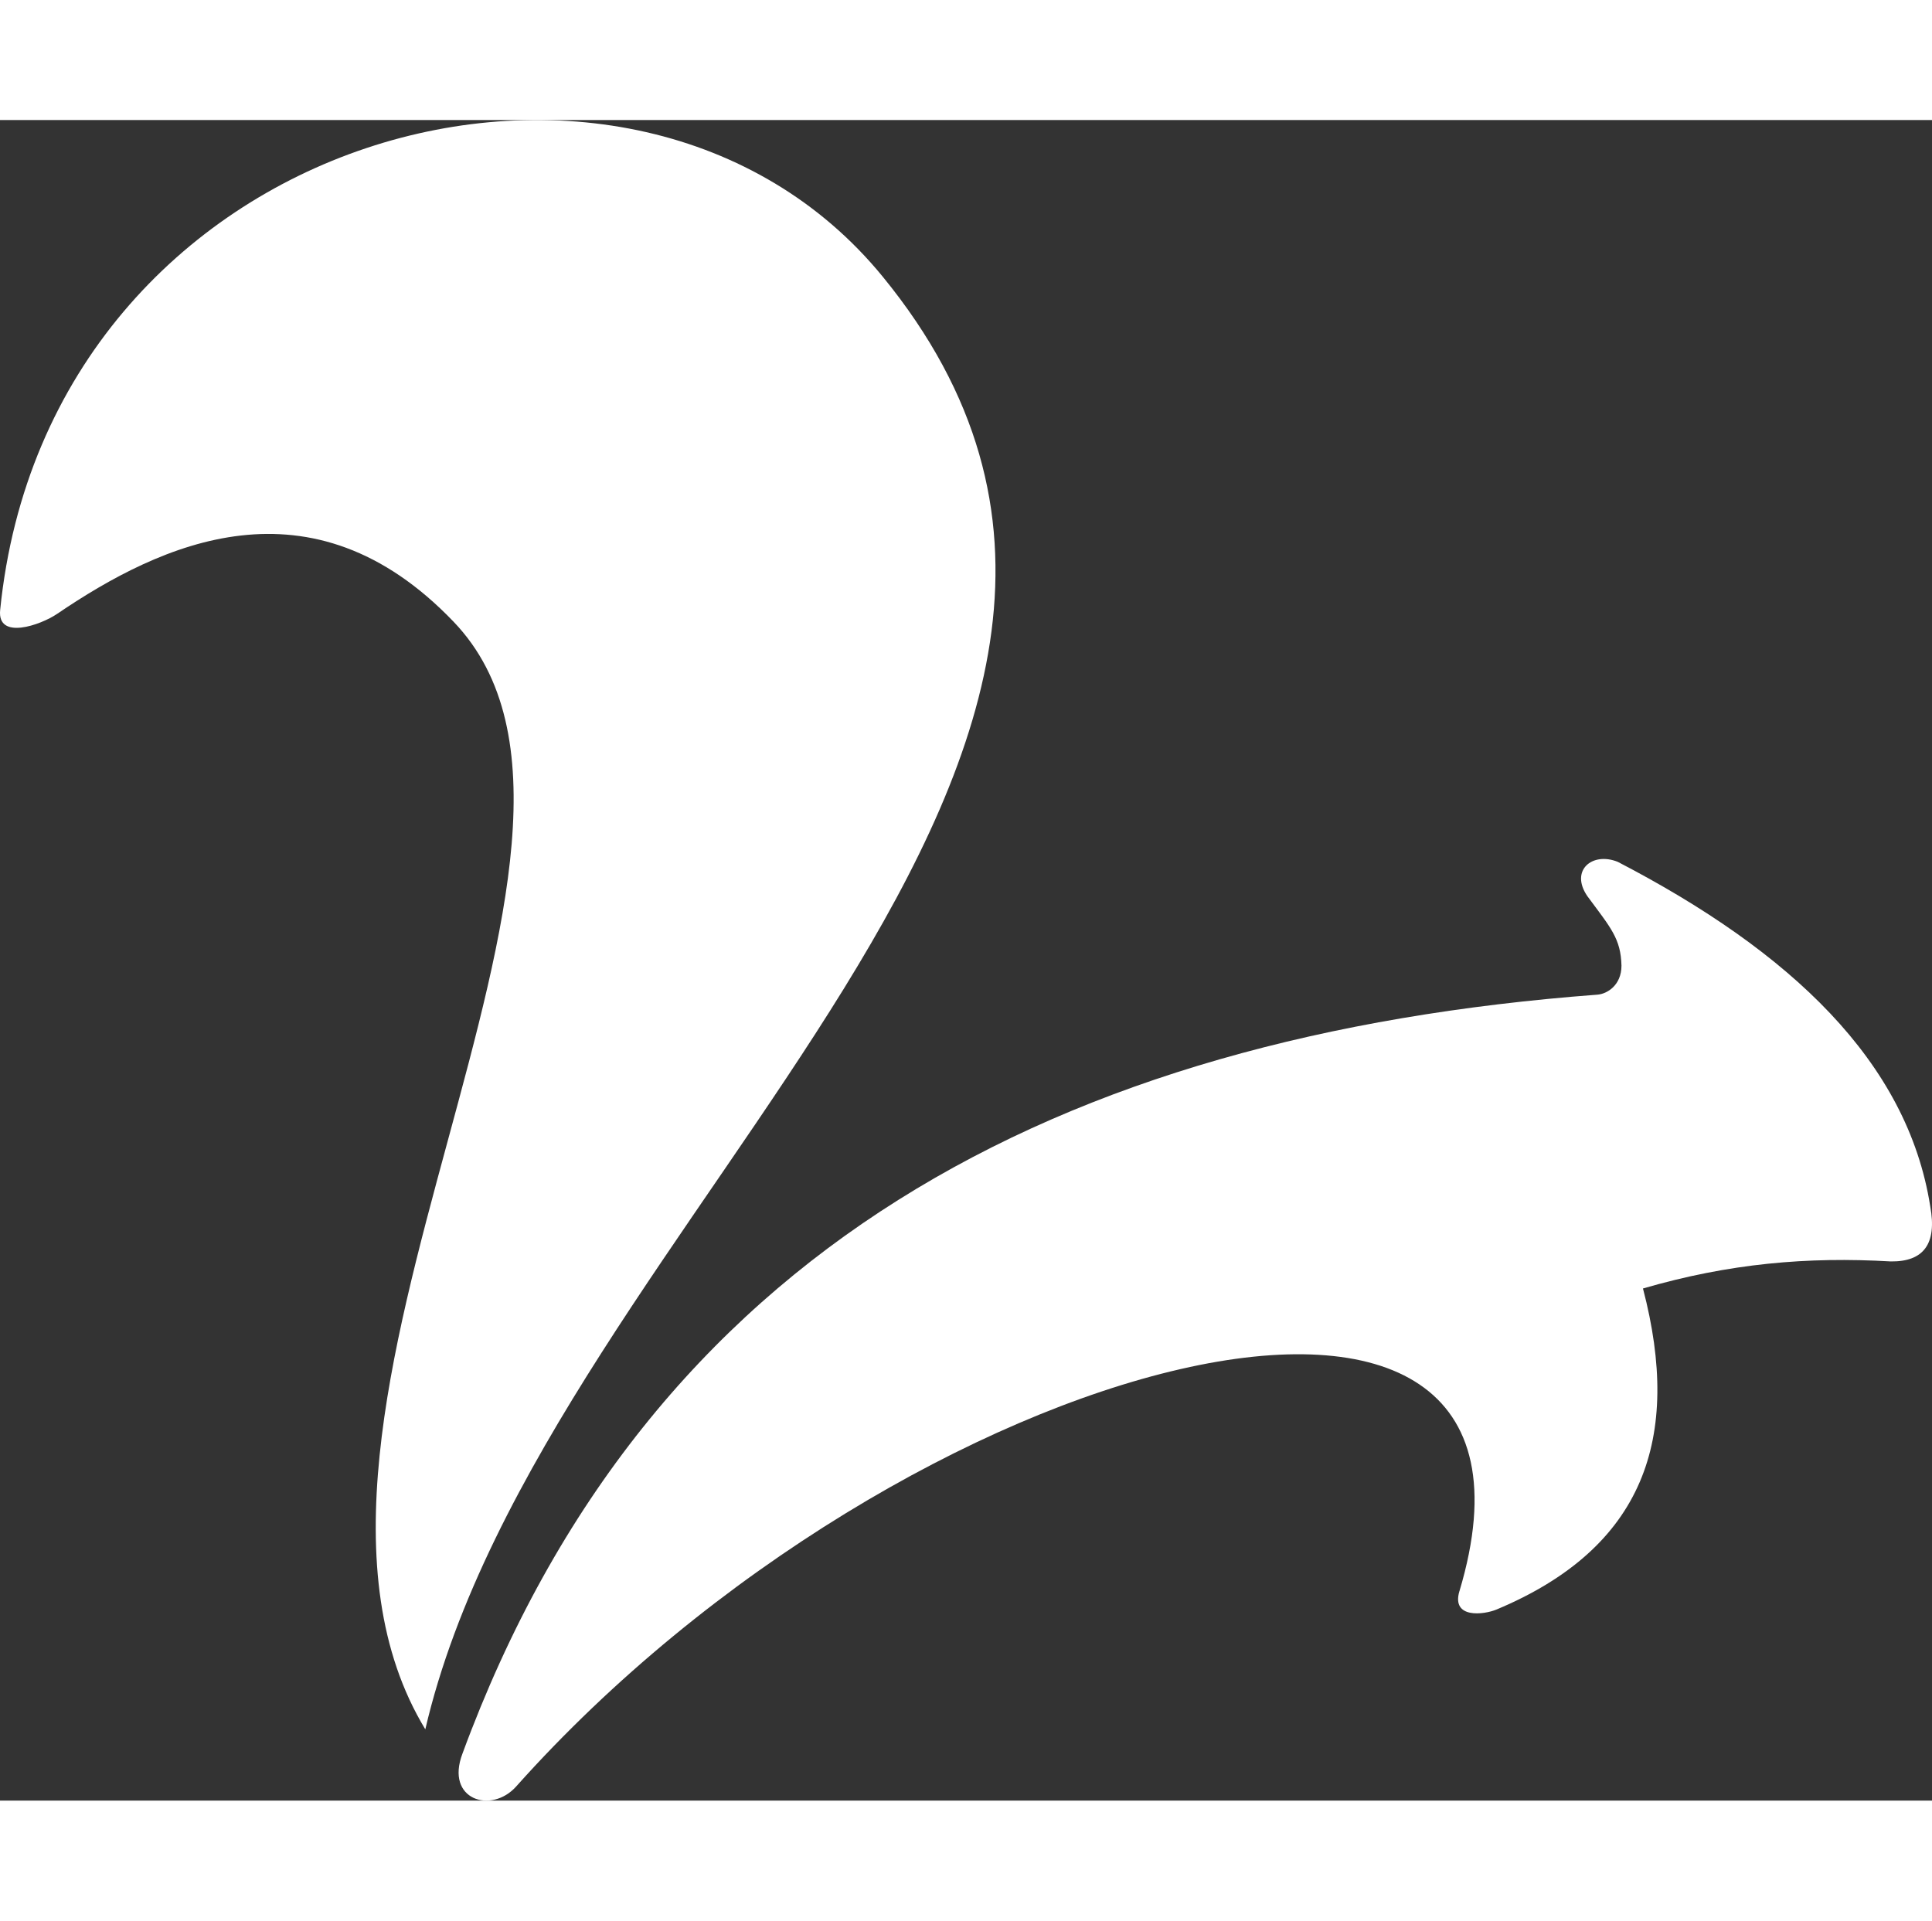
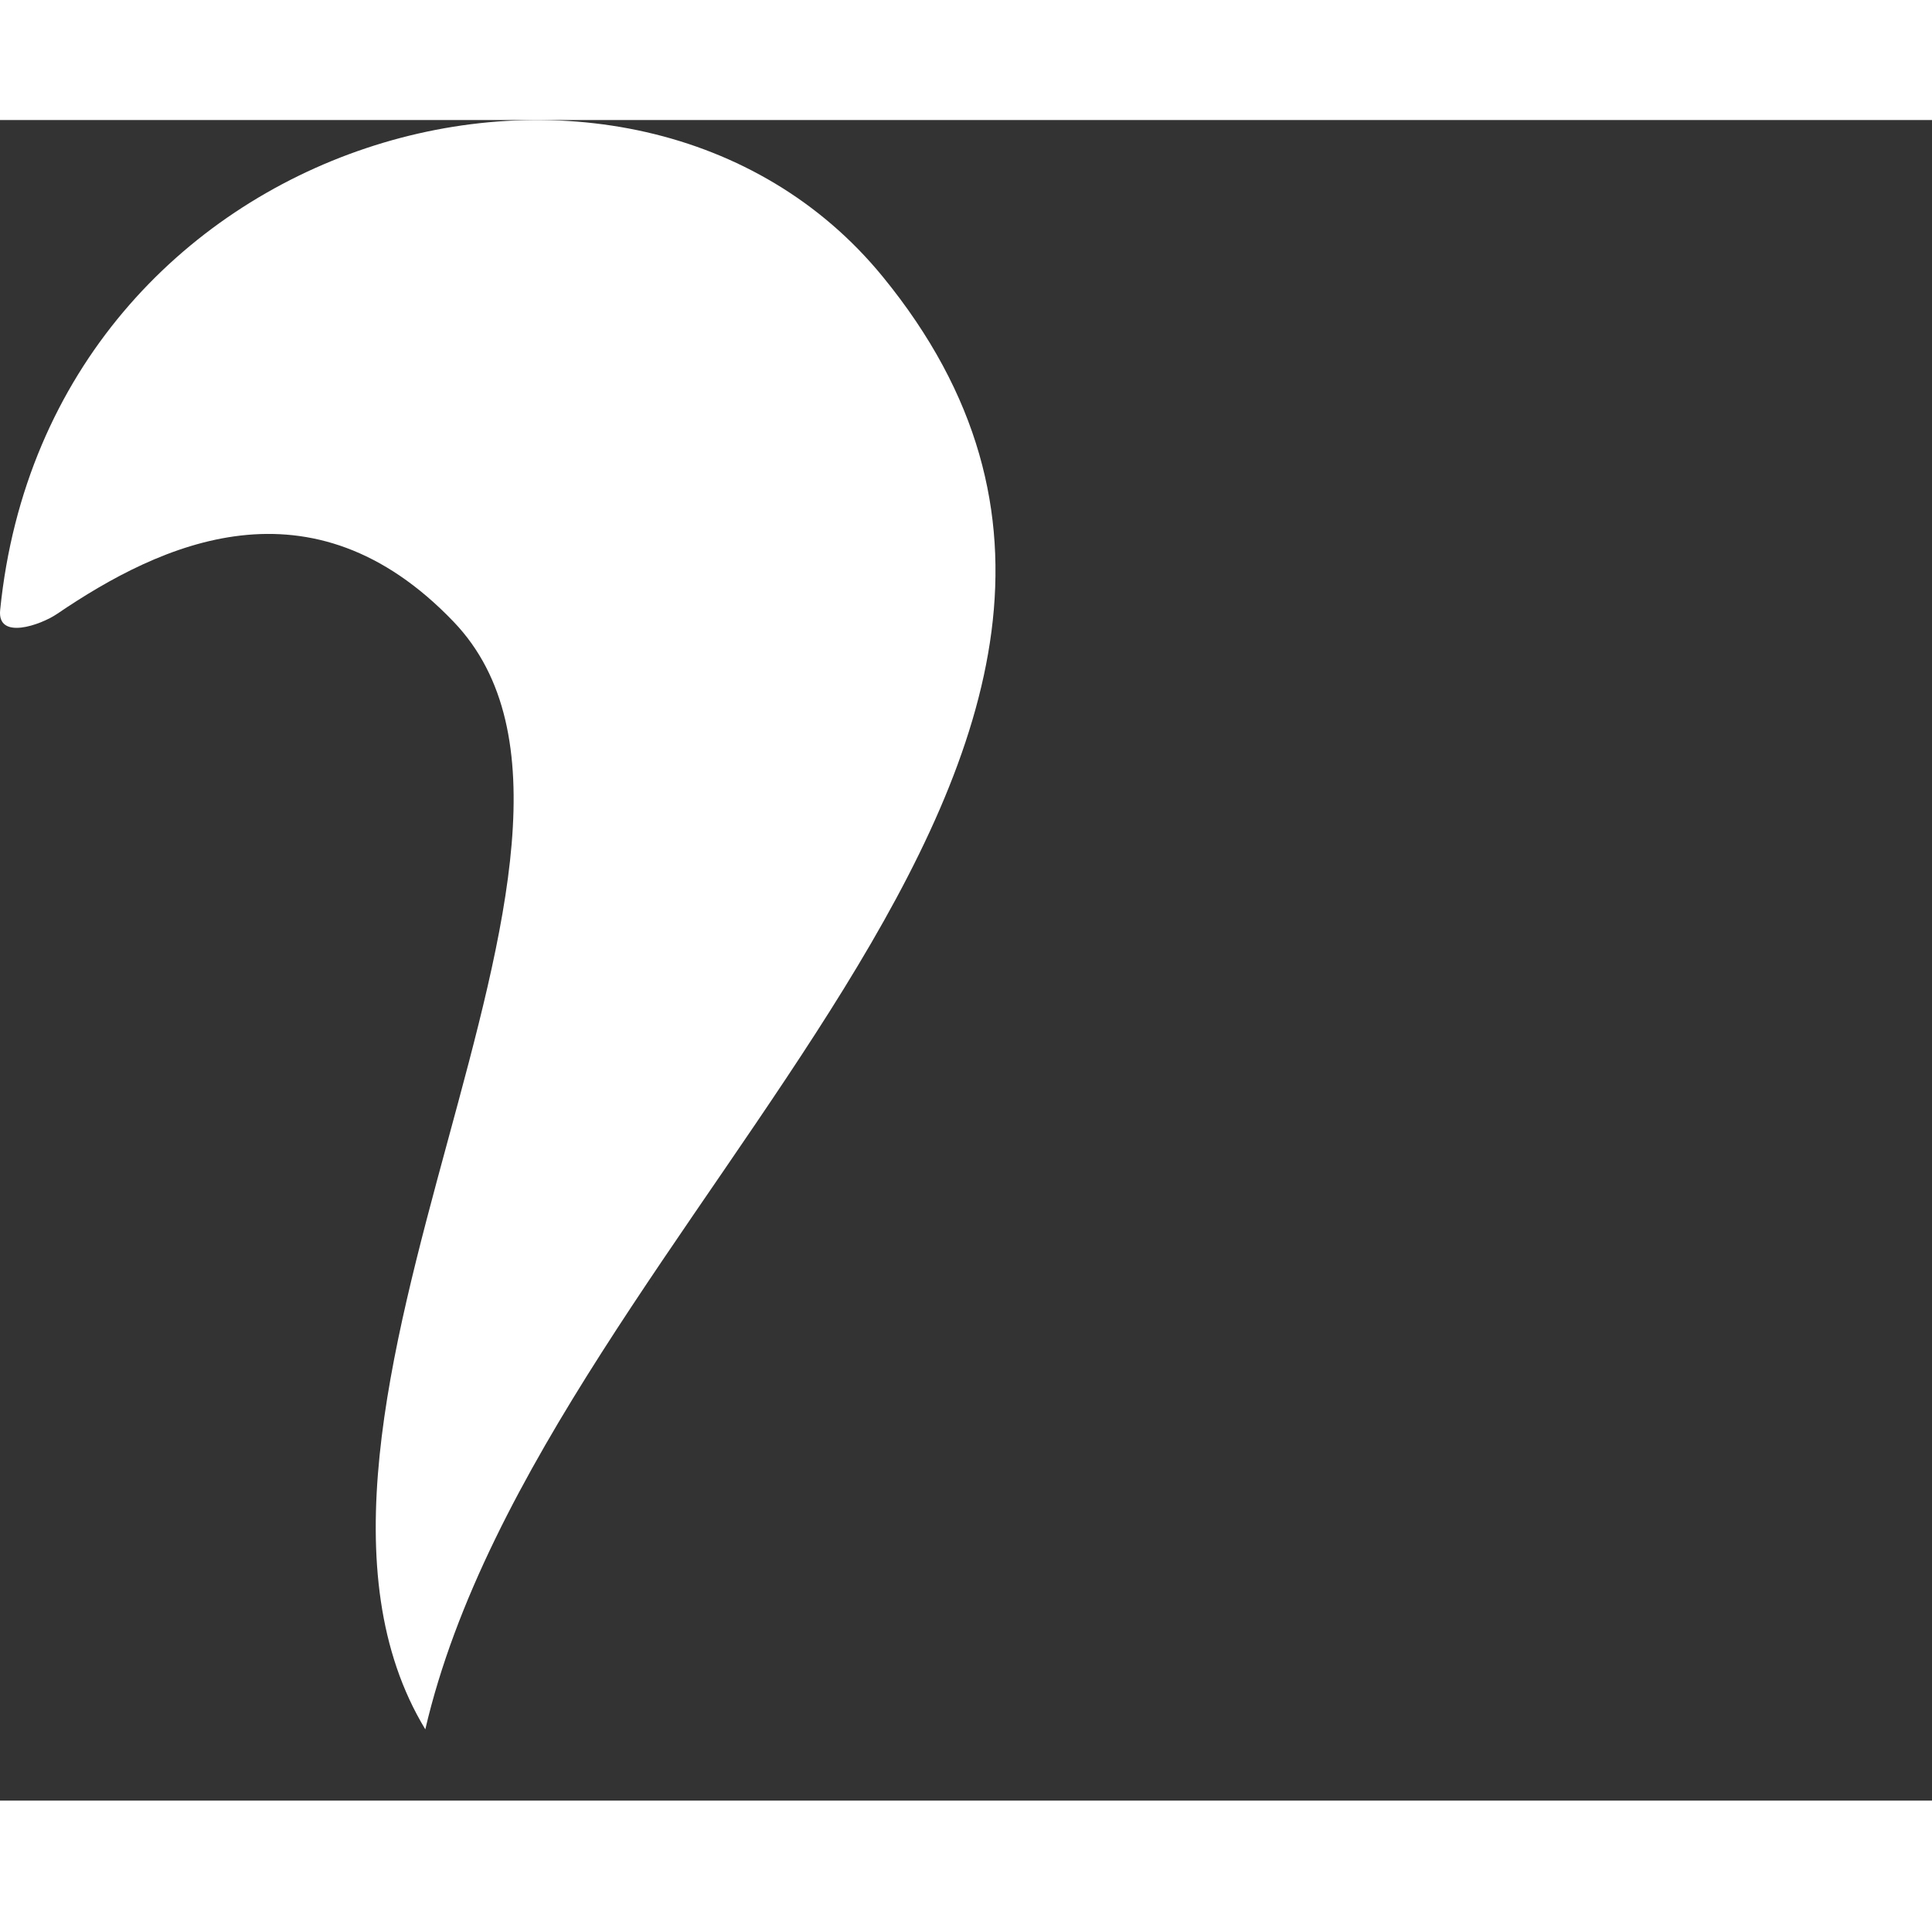
<svg xmlns="http://www.w3.org/2000/svg" xml:space="preserve" width="80" height="79.537" style="shape-rendering:geometricPrecision;text-rendering:geometricPrecision;image-rendering:optimizeQuality;fill-rule:evenodd;clip-rule:evenodd" viewBox="1268.092 0.003 327.096 284.555" version="1.1">
  <rect x="1268.092" y="0.003" width="327.096" height="284.555" fill="#333333" stroke="none" />
  <g id="Layer_x0020_1">
    <g id="_2509209009168">
-       <path class="fil0" d="M1515.183 249.096c21.158 -70.618 -93.824 -40.688 -159.706 33.076 -4.201 4.704 -12.051 2.252 -9.089 -5.569 31.455 -85.49 101.24 -121.657 192.155 -128.508 1.631 -0.124 4.072 -1.58 4.072 -4.92 -0.115 -4.592 -1.82 -6.403 -5.778 -11.762 -2.986 -4.349 0.816 -7.554 5.151 -5.805 29.212 15.161 49.044 33.795 52.905 58.345 1.171 6.38 -1.166 9.374 -6.67 9.311 -14.119 -0.816 -27.346 0.328 -41.969 4.58 6.643 25.379 0.148 43.917 -24.785 54.356 -2.143 0.899 -7.693 1.594 -6.293 -3.1z" fill="white" />
      <path class="fil0" d="M1340.1 272.494c-32.041 -52.883 40.54 -150.211 4.791 -187.539 -24.117 -25.186 -49.505 -13.31 -67.136 -1.331 -2.787 1.893 -10.154 4.492 -9.637 -0.649 8.191 -81.513 107.136 -108.191 149.423 -56.452 65.583 80.242 -57.208 159.074 -77.445 245.978z" fill="white" />
    </g>
  </g>
</svg>